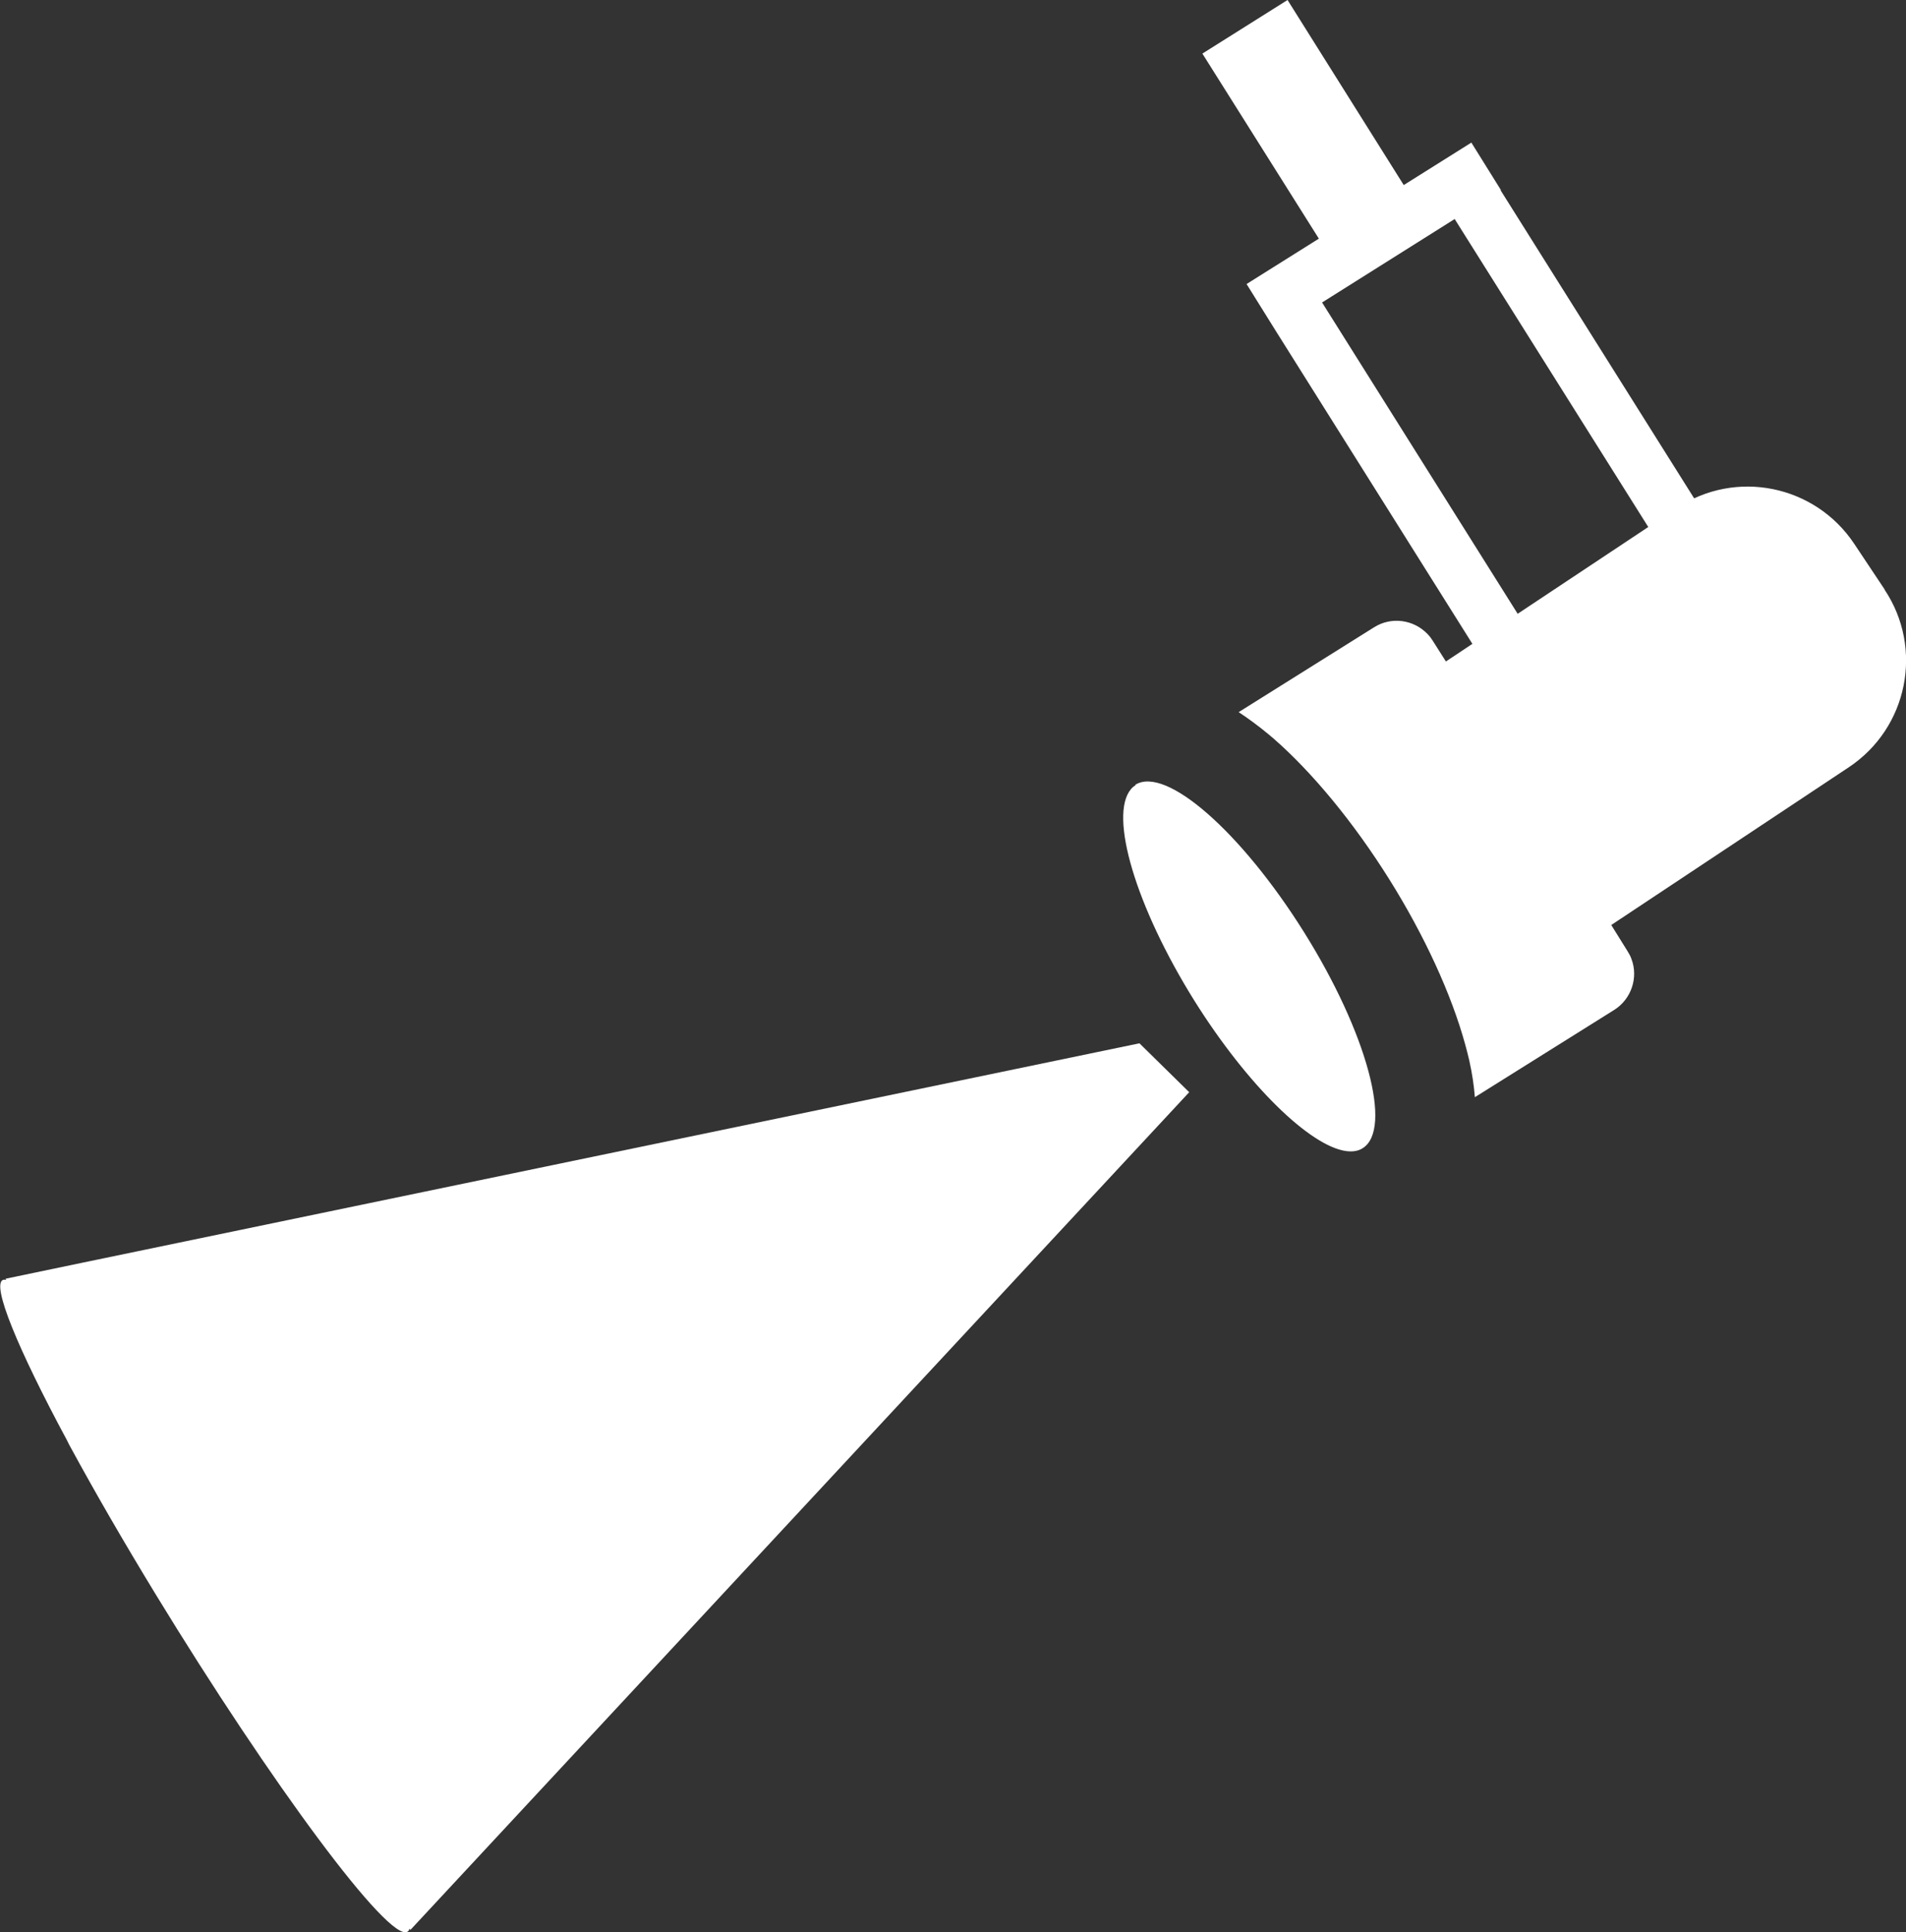
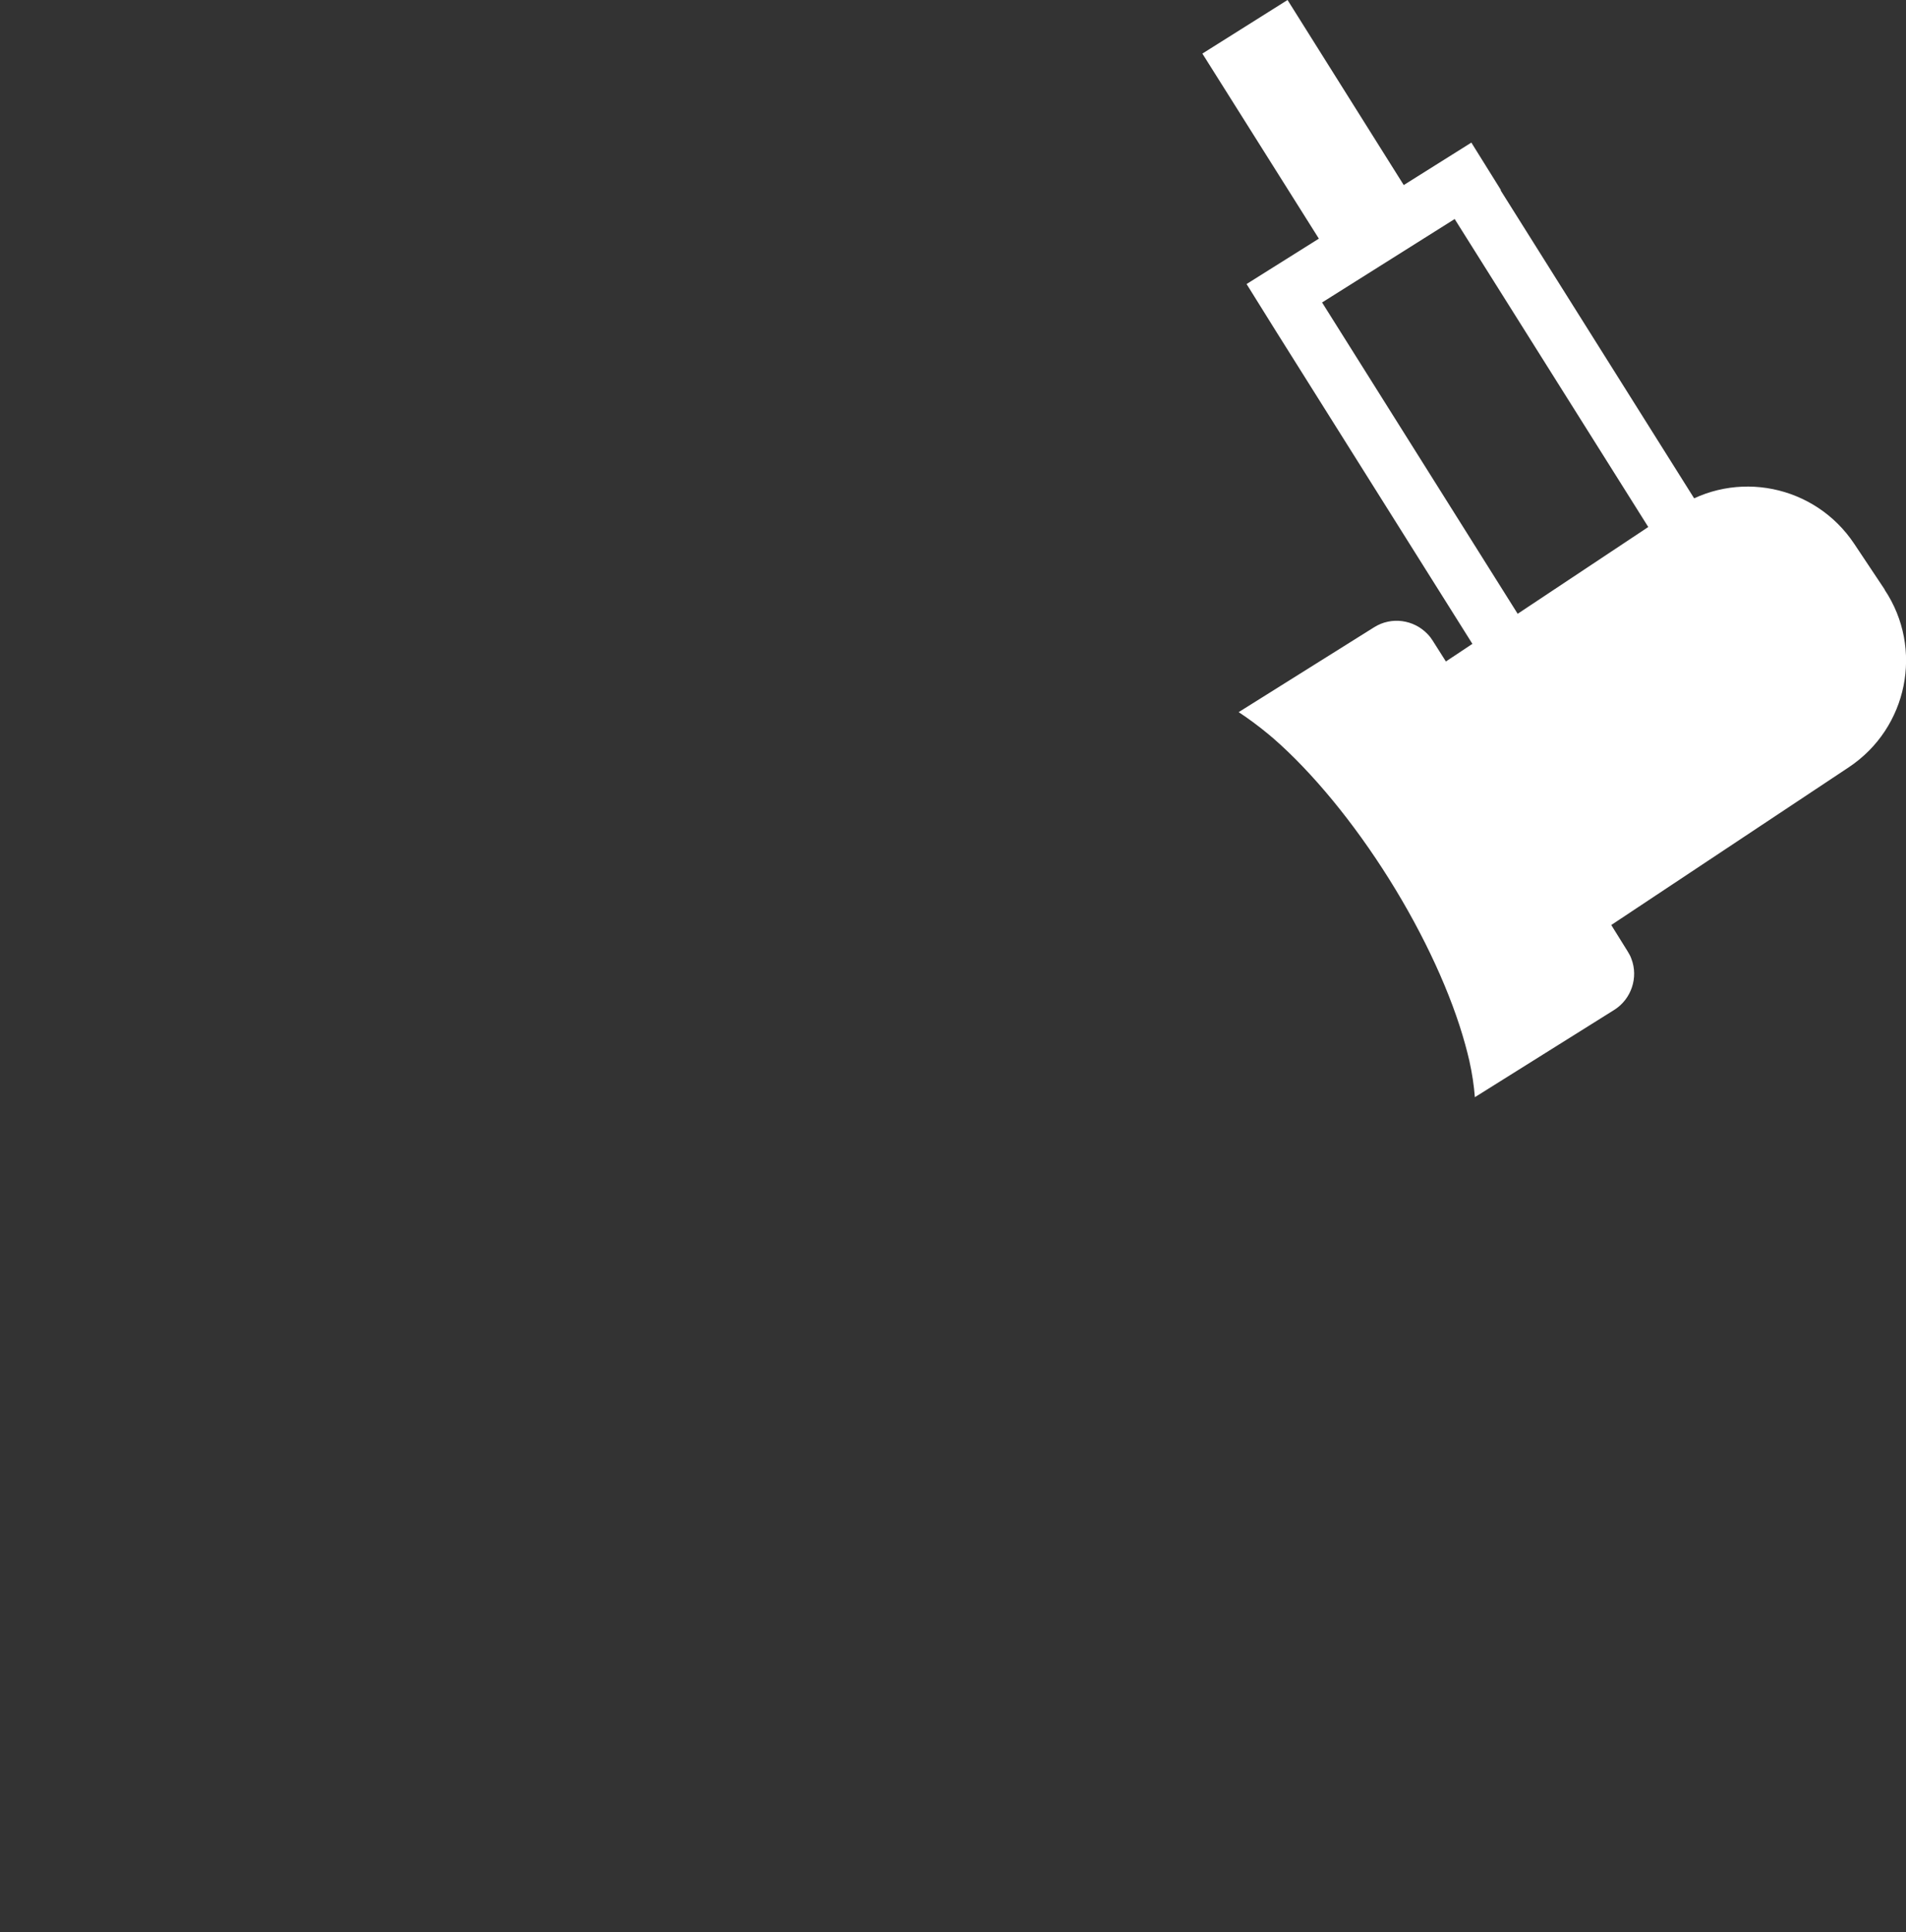
<svg xmlns="http://www.w3.org/2000/svg" id="Layer_1" version="1.2" viewBox="0 0 651.2 659.9">
  <rect x="0" y="0" width="651.2" height="659.9" fill="#333333" stroke="none" />
  <g id="NewGroupe4">
    <g id="NewGroup0-3">
      <g>
-         <path d="M53.2,544.5c-11.1-18.2-20.9-35.2-28.9-49.9-.5-.9-1-1.8-1.4-2.7-17-31.6-25.8-53.1-21.9-54.8.3-.1.7-.1,1.1,0l-.2-.4,25.9-5.4,361.5-75,17,16.7-170.2,183-95.9,103.1-.3-.5c-.1.5-.3.9-.7,1.1-6.3,3.8-46.5-50.5-86-115.2h0Z" fill="#fff" />
-         <path d="M388,268.1c-.6.4-1.2.9-1.6,1.4-7.6,9,1.6,40.1,21.7,72.3,18.2,29,39.5,49.6,51.8,51.3,2.2.3,4.2,0,5.7-1,10.3-6.5,1.4-39.5-20.1-73.8-21.5-34.3-47.2-56.8-57.6-50.3h0Z" fill="#fff" />
        <path d="M643.9,201.3l-10.4-15.6c-13.4-20.1-40.5-25.6-60.6-12.2l-78.9,52.4-4.5-7.1c-.5-.8-1.1-1.6-1.8-2.3-4.7-4.9-12.3-6-18.2-2.3l-46.3,29c3.2,2.1,6.6,4.6,10,7.4.6.5,1.3,1.1,1.9,1.6,13.3,11.6,27.4,28.7,39.5,48,12.1,19.3,21.3,39.4,26,56.5.5,1.9,1,3.7,1.4,5.5,1,4.5,1.6,8.6,1.9,12.5l47.6-29.8c5.9-3.7,8.3-11.1,5.9-17.4-.3-.9-.8-1.8-1.3-2.6l-5.6-9,81.2-53.9c20.1-13.4,25.6-40.5,12.2-60.6h0Z" fill="#fff" />
        <polygon points="502.7 48.7 479.6 63.2 439.9 0 410.8 18.3 450.6 81.5 425.9 97 436 113.2 515.7 240 531.4 230.1 451.7 103.3 497 74.8 571.9 193.9 587.5 184 512.7 65 512.8 64.9 502.7 48.7 502.7 48.7" fill="#fff" />
      </g>
    </g>
  </g>
</svg>